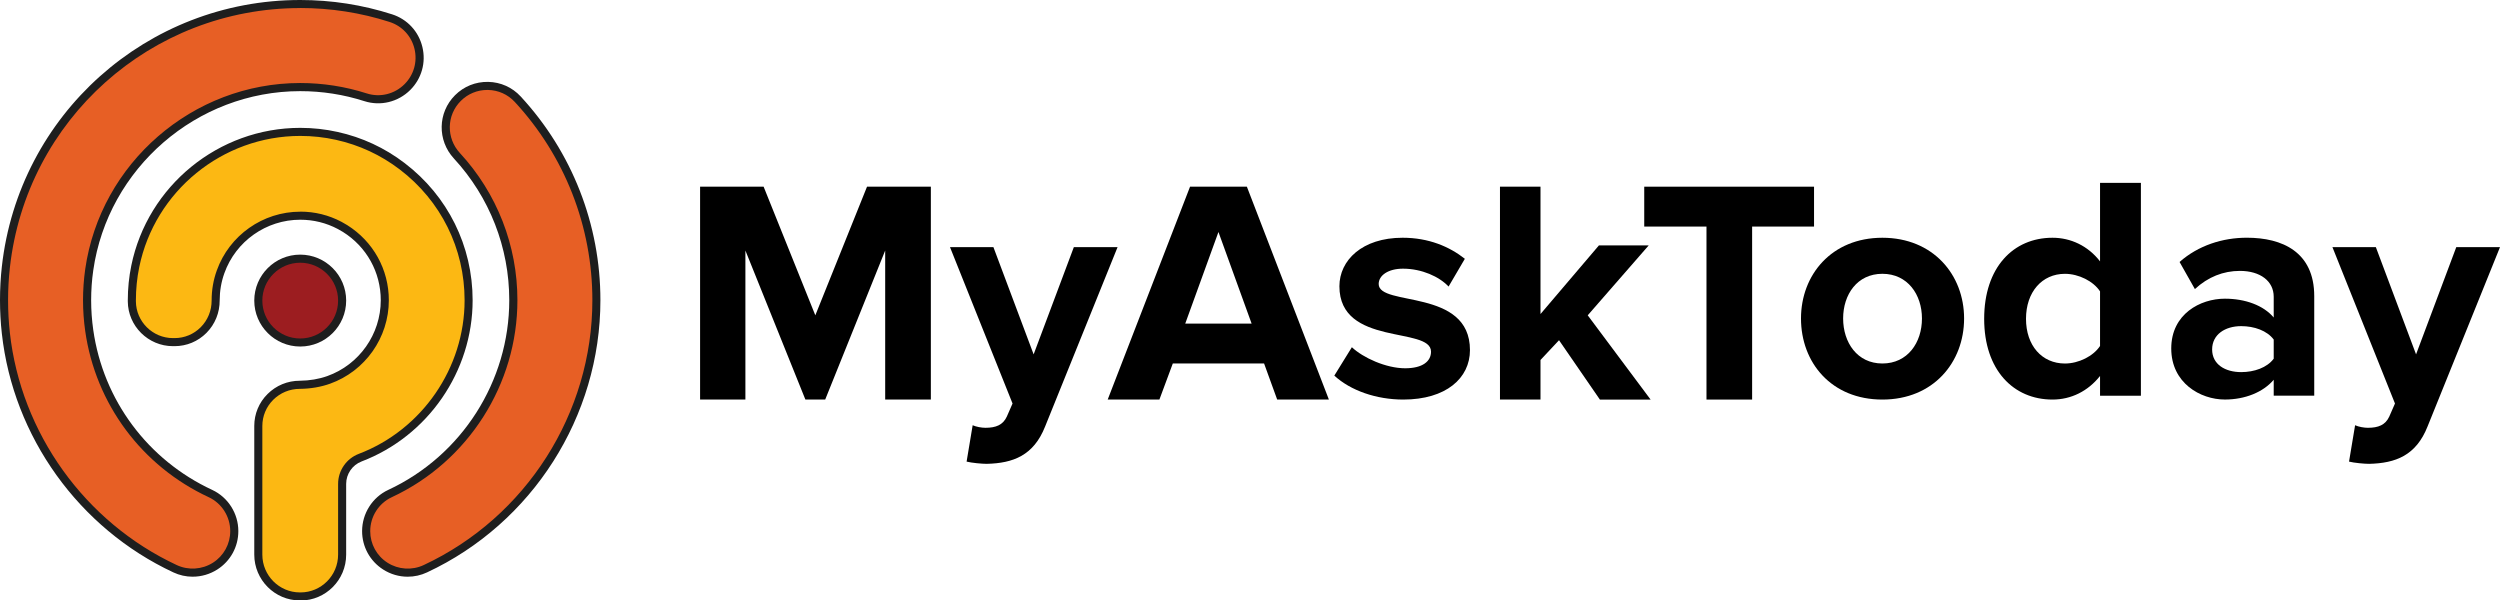
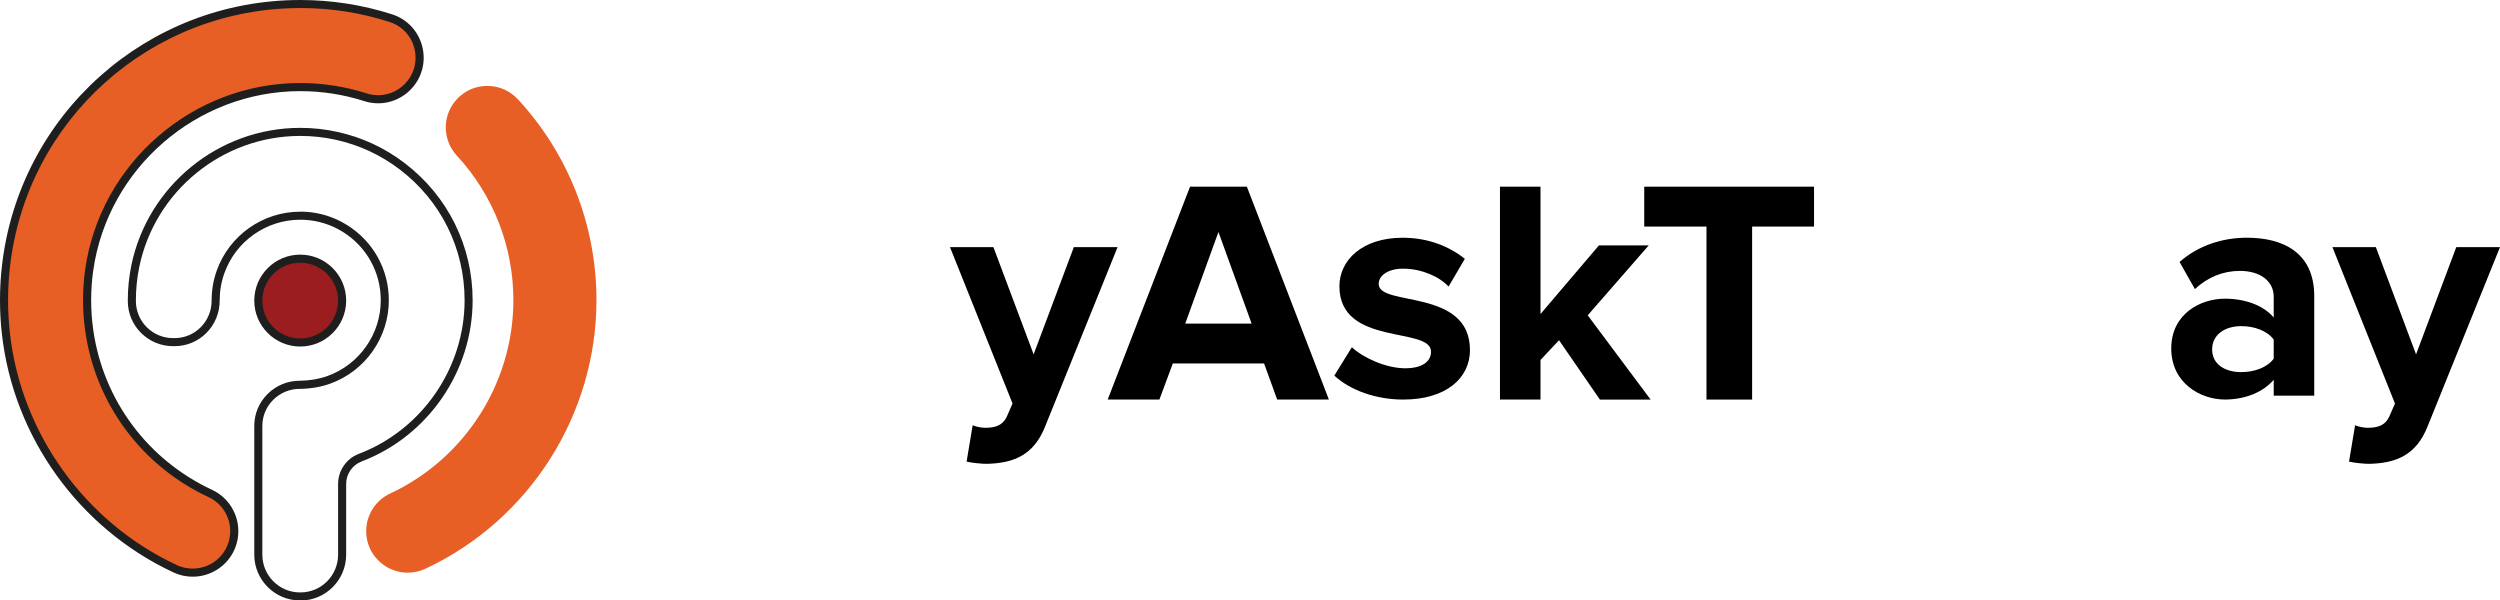
<svg xmlns="http://www.w3.org/2000/svg" id="Layer_2" data-name="Layer 2" viewBox="0 0 898.85 215.88">
  <defs>
    <style>
      .cls-1 {
        fill: #e75f25;
      }

      .cls-1, .cls-2, .cls-3, .cls-4, .cls-5 {
        stroke-width: 0px;
      }

      .cls-3 {
        fill: #9c1d20;
      }

      .cls-4 {
        fill: #fcb813;
      }

      .cls-5 {
        fill: #1e1e1e;
      }
    </style>
  </defs>
  <g id="Layer_1-2" data-name="Layer 1">
    <g>
      <g>
        <path class="cls-1" d="M150.45,17.22c-1.23-5.09-4.94-9.09-9.92-10.69-10.5-3.37-21.46-5.08-32.59-5.08C53.59,1.45,8.09,42.13,2.11,96.07c-.43,3.89-.66,7.89-.66,11.87s.22,7.93.65,11.82c4.04,36.62,27.35,69.08,60.83,84.72,2.04.95,4.21,1.42,6.37,1.42,2.8,0,5.58-.79,8.04-2.35,4.32-2.75,6.9-7.45,6.9-12.58,0-5.79-3.37-11.09-8.58-13.51-23.62-10.99-39.91-32.9-43.57-58.61-.51-3.6-.77-7.27-.77-10.91s.26-7.35.78-10.95c5.36-37.44,37.96-65.67,75.85-65.67,8.02,0,15.92,1.23,23.48,3.66,5.32,1.71,11.1.3,15.08-3.67h0c3.71-3.71,5.19-8.98,3.96-14.09Z" />
        <path class="cls-5" d="M69.3,207.35c-2.42,0-4.77-.52-6.98-1.56C28.38,189.94,4.76,157.04.66,119.91c-.44-3.93-.66-7.96-.66-11.98s.22-8.08.66-12.03C6.73,41.23,52.85,0,107.94,0c11.28,0,22.39,1.73,33.03,5.15,5.47,1.76,9.54,6.14,10.89,11.73h0c1.36,5.6-.27,11.38-4.34,15.45-4.37,4.36-10.71,5.91-16.55,4.03-7.41-2.38-15.16-3.59-23.03-3.59-37.17,0-69.16,27.7-74.41,64.43-.51,3.53-.76,7.14-.76,10.74s.26,7.18.76,10.7c3.59,25.22,19.57,46.71,42.75,57.49,5.72,2.66,9.41,8.48,9.41,14.83,0,5.62-2.83,10.79-7.57,13.8-2.65,1.69-5.7,2.58-8.81,2.58ZM107.94,2.9C54.33,2.9,9.45,43.02,3.55,96.23c-.43,3.84-.65,7.78-.65,11.71s.22,7.83.64,11.66c3.99,36.12,26.98,68.14,60,83.56,4.18,1.96,9.13,1.63,13.01-.84,3.9-2.48,6.23-6.73,6.23-11.36,0-5.22-3.04-10.01-7.74-12.2-24.07-11.19-40.66-33.52-44.4-59.72-.52-3.66-.79-7.4-.79-11.11s.27-7.49.79-11.16c5.46-38.15,38.68-66.92,77.28-66.92,8.17,0,16.22,1.26,23.92,3.73,4.8,1.55,10.02.27,13.61-3.32,3.35-3.35,4.69-8.11,3.57-12.72h0c-1.11-4.6-4.46-8.2-8.96-9.65-10.35-3.33-21.17-5.01-32.15-5.01Z" />
        <path class="cls-1" d="M186.16,35.67c-2.78-3-6.56-4.7-10.65-4.78-4.1-.09-7.96,1.47-10.86,4.37-5.69,5.69-5.85,14.79-.37,20.73,13.09,14.18,20.3,32.63,20.3,51.95,0,29.7-17.41,56.98-44.34,69.51-5.21,2.42-8.58,7.73-8.58,13.51,0,5.13,2.58,9.83,6.91,12.59,2.45,1.56,5.23,2.35,8.03,2.35,2.15,0,4.32-.47,6.35-1.42,37.36-17.44,61.5-55.33,61.5-96.55,0-26.88-10.04-52.54-28.27-72.26Z" />
-         <path class="cls-5" d="M146.58,207.35c-3.12,0-6.16-.89-8.81-2.58-4.74-3.02-7.58-8.19-7.58-13.81,0-6.35,3.7-12.17,9.41-14.83,26.43-12.29,43.5-39.06,43.5-68.19,0-18.95-7.07-37.05-19.91-50.96-6.01-6.51-5.83-16.5.41-22.74,3.19-3.19,7.37-4.87,11.92-4.8,4.49.09,8.64,1.95,11.69,5.25,18.48,19.99,28.66,46.01,28.66,73.25,0,41.77-24.47,80.19-62.34,97.86-2.2,1.03-4.55,1.55-6.96,1.55ZM175.18,32.34c-3.59,0-6.96,1.4-9.51,3.95-5.14,5.14-5.28,13.36-.33,18.72,13.34,14.45,20.69,33.25,20.69,52.93,0,30.26-17.73,58.06-45.18,70.83-4.7,2.19-7.74,6.97-7.74,12.2,0,4.63,2.33,8.88,6.23,11.36,3.87,2.47,8.82,2.79,12.98.84,36.85-17.2,60.66-54.58,60.66-95.23,0-26.51-9.9-51.82-27.89-71.28h0c-2.51-2.71-5.92-4.24-9.62-4.32-.1,0-.2,0-.29,0Z" />
-         <path class="cls-4" d="M144.59,59.75c-7.02-5.35-14.93-9.02-23.51-10.92-4.28-.95-8.71-1.43-13.14-1.43-28.64,0-53.58,20.33-59.31,48.35-.82,3.98-1.23,8.08-1.23,12.19v.39c.05,8.08,6.69,14.65,14.79,14.65h.56c3.95,0,7.65-1.54,10.44-4.34,2.82-2.83,4.36-6.59,4.35-10.71,0-3.52.6-6.96,1.77-10.24,4.31-12.06,15.82-20.16,28.63-20.16,5,0,9.77,1.17,14.17,3.5.64.33,1.28.7,1.93,1.11,8.96,5.6,14.3,15.24,14.3,25.79,0,12.82-8.11,24.33-20.18,28.64-3.29,1.18-6.78,1.72-10.38,1.76-4,0-7.75,1.54-10.57,4.35-2.8,2.79-4.34,6.5-4.34,10.45v46.25c0,8.28,6.71,15.02,14.95,15.03h.24c8.24,0,14.95-6.75,14.95-15.03v-25.45c0-4.16,2.6-7.94,6.48-9.42,23.32-8.88,38.99-31.63,38.99-56.59,0-19.06-8.71-36.62-23.89-48.19ZM108.06,210.8h0s0,0,0,0Z" />
        <path class="cls-5" d="M108.06,215.88h-.24c-9.04,0-16.4-7.4-16.4-16.48v-46.25c0-4.34,1.69-8.42,4.77-11.48,3.09-3.08,7.21-4.78,11.59-4.78,3.55-.04,6.88-.6,9.9-1.68,11.49-4.1,19.22-15.06,19.22-27.27,0-10.05-5.09-19.23-13.62-24.56-.62-.39-1.23-.74-1.83-1.05-4.19-2.21-8.73-3.33-13.5-3.33-12.21,0-23.16,7.71-27.27,19.2-1.12,3.12-1.69,6.4-1.69,9.76.02,4.46-1.68,8.63-4.77,11.74-3.06,3.07-7.13,4.76-11.47,4.76h-.56c-8.9,0-16.18-7.22-16.24-16.09v-.4c0-4.21.42-8.41,1.26-12.49,5.87-28.69,31.41-49.51,60.73-49.51,4.54,0,9.07.49,13.46,1.47,8.79,1.94,16.89,5.7,24.07,11.18h0c15.54,11.84,24.46,29.82,24.46,49.34,0,25.56-16.04,48.85-39.92,57.95-3.32,1.26-5.55,4.51-5.55,8.07v25.45c0,9.08-7.36,16.47-16.4,16.48ZM107.94,76.09c5.24,0,10.24,1.23,14.85,3.67.66.35,1.34.74,2.03,1.17,9.38,5.87,14.98,15.97,14.98,27.02,0,13.43-8.5,25.49-21.14,30.01-3.32,1.18-6.97,1.81-10.86,1.85-3.62,0-7.01,1.4-9.56,3.93-2.52,2.51-3.92,5.86-3.92,9.43v46.25c0,7.48,6.06,13.57,13.5,13.58h.24c7.44,0,13.5-6.1,13.5-13.58v-25.45c0-4.76,2.98-9.09,7.42-10.78,22.76-8.67,38.06-30.87,38.06-55.23,0-18.6-8.5-35.75-23.31-47.03-6.85-5.22-14.57-8.8-22.95-10.66-4.18-.93-8.5-1.4-12.83-1.4-27.95,0-52.3,19.84-57.89,47.19-.8,3.89-1.2,7.9-1.2,11.9v.39c.05,7.28,6.03,13.21,13.34,13.21h.56c3.56,0,6.9-1.39,9.41-3.91,2.54-2.55,3.94-5.99,3.92-9.68,0-3.69.62-7.3,1.86-10.74,4.52-12.63,16.57-21.12,30-21.12Z" />
        <path class="cls-3" d="M107.94,93.01c-8.31,0-15.07,6.76-15.07,15.07s6.76,15.07,15.07,15.07,15.07-6.76,15.07-15.07-6.76-15.07-15.07-15.07Z" />
        <path class="cls-5" d="M107.94,124.59c-9.11,0-16.52-7.41-16.52-16.52s7.41-16.52,16.52-16.52,16.52,7.41,16.52,16.52-7.41,16.52-16.52,16.52ZM107.94,94.46c-7.51,0-13.62,6.11-13.62,13.62s6.11,13.62,13.62,13.62,13.62-6.11,13.62-13.62-6.11-13.62-13.62-13.62Z" />
      </g>
      <g>
-         <path class="cls-2" d="M318.26,143.66v-53.59l-21.57,53.59h-7.12l-21.57-53.59v53.59h-16.29v-76.54h22.84l18.59,46.25,18.59-46.25h22.95v76.54h-16.41Z" />
        <path class="cls-2" d="M349.71,152.89c1.26.57,3.21.92,4.59.92,3.79,0,6.31-1.03,7.69-4.02l2.06-4.71-22.49-56.23h15.61l14.46,38.56,14.46-38.56h15.72l-26.05,64.49c-4.13,10.44-11.48,13.2-21,13.43-1.72,0-5.39-.34-7.23-.8l2.18-13.08Z" />
        <path class="cls-2" d="M459.2,143.66l-4.71-12.97h-32.82l-4.82,12.97h-18.59l29.61-76.54h20.43l29.49,76.54h-18.59ZM438.08,83.41l-11.94,32.94h23.87l-11.93-32.94Z" />
        <path class="cls-2" d="M479.74,135.05l6.31-10.21c4.02,3.79,12.28,7.57,19.16,7.57,6.31,0,9.3-2.52,9.3-5.97,0-9.18-32.94-1.72-32.94-23.52,0-9.3,8.15-17.44,22.72-17.44,9.41,0,16.87,3.21,22.38,7.57l-5.85,9.98c-3.33-3.56-9.64-6.43-16.41-6.43-5.28,0-8.72,2.41-8.72,5.51,0,8.26,32.82,1.38,32.82,23.76,0,10.1-8.61,17.79-23.98,17.79-9.64,0-18.93-3.21-24.79-8.61Z" />
        <path class="cls-2" d="M575.22,143.66l-14.69-21.34-6.66,7.11v14.23h-14.57v-76.54h14.57v45.79l21-24.67h17.9l-21.92,25.13,22.61,30.3h-18.25Z" />
        <path class="cls-2" d="M613.55,143.66v-62.2h-22.38v-14.34h61.05v14.34h-22.26v62.2h-16.41Z" />
-         <path class="cls-2" d="M647.53,114.51c0-15.72,11.02-29.03,29.26-29.03s29.38,13.31,29.38,29.03-11.02,29.15-29.38,29.15-29.26-13.31-29.26-29.15ZM691.02,114.51c0-8.61-5.16-16.07-14.23-16.07s-14.11,7.46-14.11,16.07,5.05,16.18,14.11,16.18,14.23-7.46,14.23-16.18Z" />
-         <path class="cls-2" d="M755.05,142.28v-7.11c-4.36,5.51-10.44,8.49-17.1,8.49-14,0-24.56-10.56-24.56-29.03s10.44-29.15,24.56-29.15c6.54,0,12.74,2.87,17.1,8.49v-28.23h14.69v76.54h-14.69ZM755.05,124.38v-19.62c-2.41-3.67-7.69-6.31-12.62-6.31-8.26,0-14,6.54-14,16.18s5.74,16.07,14,16.07c4.93,0,10.21-2.64,12.62-6.31Z" />
-         <path class="cls-2" d="M817.49,142.28v-5.74c-3.79,4.48-10.33,7.11-17.56,7.11-8.84,0-19.28-5.97-19.28-18.36s10.44-17.9,19.28-17.9c7.34,0,13.89,2.41,17.56,6.77v-7.46c0-5.62-4.82-9.3-12.16-9.3-5.97,0-11.47,2.18-16.18,6.54l-5.51-9.75c6.77-5.97,15.49-8.72,24.21-8.72,12.62,0,24.21,5.05,24.21,21v35.8h-14.57ZM817.49,128.97v-6.89c-2.41-3.21-7-4.82-11.7-4.82-5.74,0-10.44,2.98-10.44,8.38s4.71,8.15,10.44,8.15c4.71,0,9.3-1.61,11.7-4.82Z" />
+         <path class="cls-2" d="M817.49,142.28v-5.74c-3.79,4.48-10.33,7.11-17.56,7.11-8.84,0-19.28-5.97-19.28-18.36s10.44-17.9,19.28-17.9c7.34,0,13.89,2.41,17.56,6.77v-7.46c0-5.62-4.82-9.3-12.16-9.3-5.97,0-11.47,2.18-16.18,6.54l-5.51-9.75c6.77-5.97,15.49-8.72,24.21-8.72,12.62,0,24.21,5.05,24.21,21v35.8h-14.57ZM817.49,128.97v-6.89c-2.41-3.21-7-4.82-11.7-4.82-5.74,0-10.44,2.98-10.44,8.38s4.71,8.15,10.44,8.15c4.71,0,9.3-1.61,11.7-4.82" />
        <path class="cls-2" d="M846.75,152.89c1.26.57,3.21.92,4.59.92,3.79,0,6.31-1.03,7.69-4.02l2.06-4.71-22.49-56.23h15.61l14.46,38.56,14.46-38.56h15.72l-26.05,64.49c-4.13,10.44-11.48,13.2-21,13.43-1.72,0-5.39-.34-7.23-.8l2.18-13.08Z" />
      </g>
    </g>
  </g>
</svg>